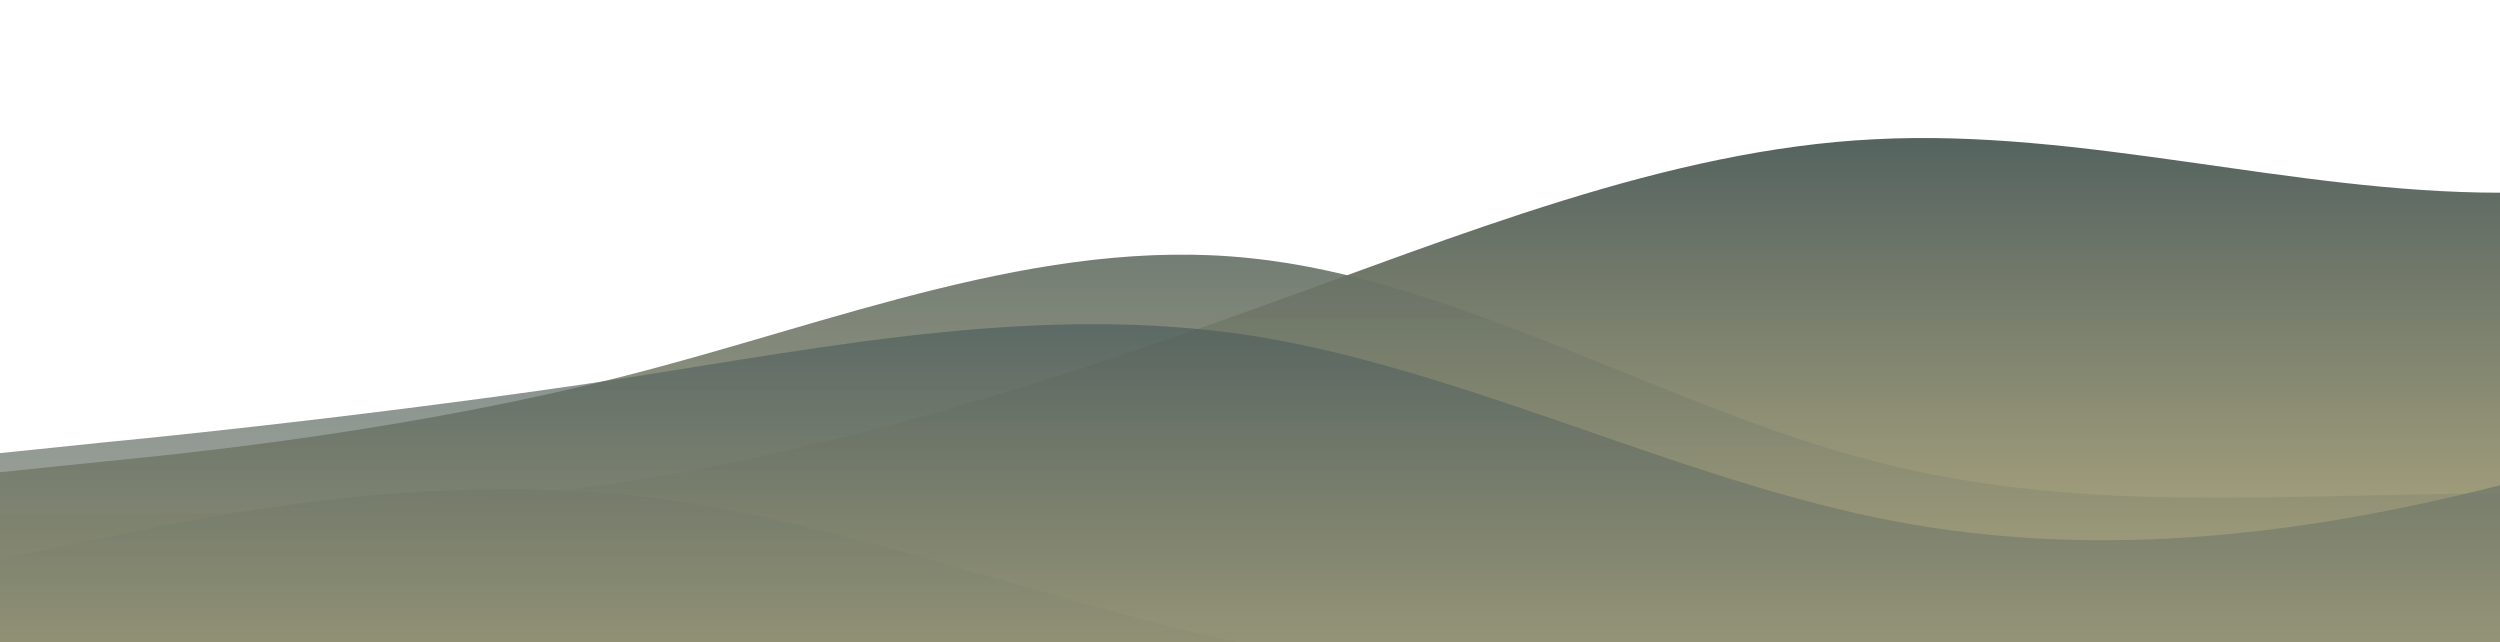
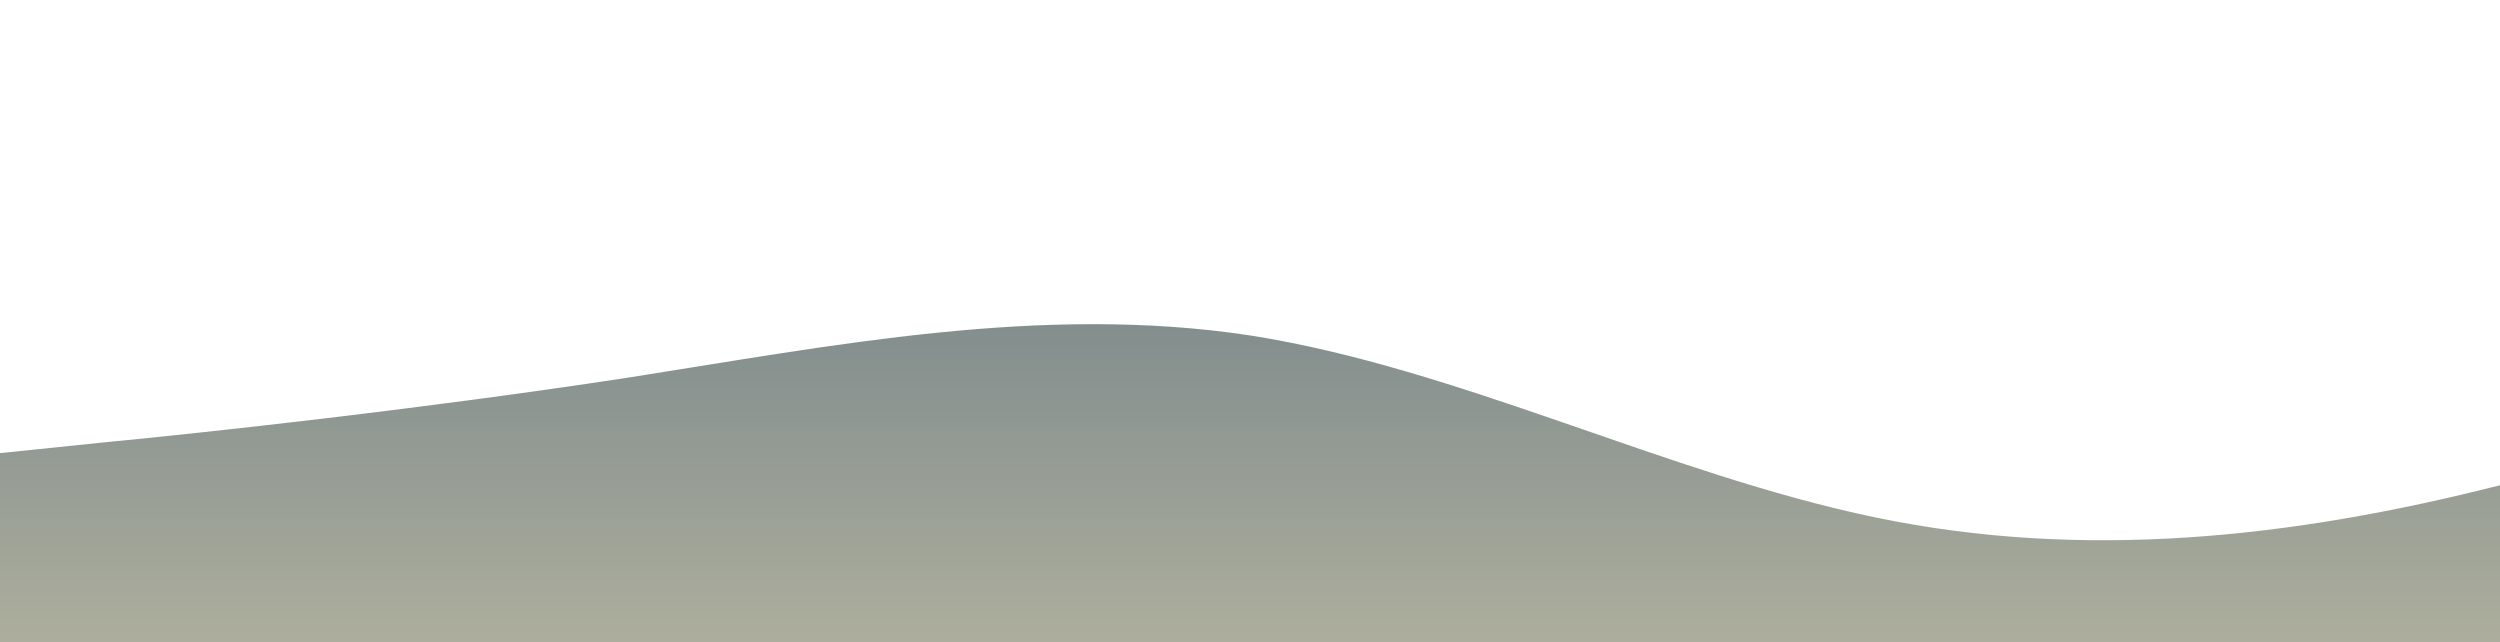
<svg xmlns="http://www.w3.org/2000/svg" id="wave" style="transform:rotate(0deg); transition: 0.3s" viewBox="0 0 1440 370" version="1.1">
  <defs>
    <linearGradient id="sw-gradient-0" x1="0" x2="0" y1="1" y2="0">
      <stop stop-color="rgba(188, 178, 133, 1)" offset="0%" />
      <stop stop-color="rgba(74, 91, 92, 1)" offset="100%" />
    </linearGradient>
  </defs>
-   <path style="transform:translate(0, 0px); opacity:1" fill="url(#sw-gradient-0)" d="M0,296L60,296C120,296,240,296,360,277.5C480,259,600,222,720,178.8C840,136,960,86,1080,80.2C1200,74,1320,111,1440,111C1560,111,1680,74,1800,80.2C1920,86,2040,136,2160,172.7C2280,210,2400,234,2520,252.8C2640,271,2760,284,2880,277.5C3000,271,3120,247,3240,228.2C3360,210,3480,197,3600,160.3C3720,123,3840,62,3960,55.5C4080,49,4200,99,4320,104.8C4440,111,4560,74,4680,98.7C4800,123,4920,210,5040,222C5160,234,5280,173,5400,129.5C5520,86,5640,62,5760,55.5C5880,49,6000,62,6120,67.8C6240,74,6360,74,6480,111C6600,148,6720,222,6840,240.5C6960,259,7080,222,7200,203.5C7320,185,7440,185,7560,178.8C7680,173,7800,160,7920,129.5C8040,99,8160,49,8280,55.5C8400,62,8520,123,8580,154.2L8640,185L8640,370L8580,370C8520,370,8400,370,8280,370C8160,370,8040,370,7920,370C7800,370,7680,370,7560,370C7440,370,7320,370,7200,370C7080,370,6960,370,6840,370C6720,370,6600,370,6480,370C6360,370,6240,370,6120,370C6000,370,5880,370,5760,370C5640,370,5520,370,5400,370C5280,370,5160,370,5040,370C4920,370,4800,370,4680,370C4560,370,4440,370,4320,370C4200,370,4080,370,3960,370C3840,370,3720,370,3600,370C3480,370,3360,370,3240,370C3120,370,3000,370,2880,370C2760,370,2640,370,2520,370C2400,370,2280,370,2160,370C2040,370,1920,370,1800,370C1680,370,1560,370,1440,370C1320,370,1200,370,1080,370C960,370,840,370,720,370C600,370,480,370,360,370C240,370,120,370,60,370L0,370Z" />
  <defs>
    <linearGradient id="sw-gradient-1" x1="0" x2="0" y1="1" y2="0">
      <stop stop-color="rgba(188, 178, 133, 1)" offset="0%" />
      <stop stop-color="rgba(74, 91, 92, 1)" offset="100%" />
    </linearGradient>
  </defs>
-   <path style="transform:translate(0, 50px); opacity:0.9" fill="url(#sw-gradient-1)" d="M0,222L60,215.8C120,210,240,197,360,166.5C480,136,600,86,720,98.7C840,111,960,185,1080,215.8C1200,247,1320,234,1440,234.3C1560,234,1680,247,1800,215.8C1920,185,2040,111,2160,104.8C2280,99,2400,160,2520,172.7C2640,185,2760,148,2880,117.2C3000,86,3120,62,3240,74C3360,86,3480,136,3600,185C3720,234,3840,284,3960,283.7C4080,284,4200,234,4320,203.5C4440,173,4560,160,4680,185C4800,210,4920,271,5040,271.3C5160,271,5280,210,5400,209.7C5520,210,5640,271,5760,259C5880,247,6000,160,6120,104.8C6240,49,6360,25,6480,18.5C6600,12,6720,25,6840,37C6960,49,7080,62,7200,55.5C7320,49,7440,25,7560,61.7C7680,99,7800,197,7920,234.3C8040,271,8160,247,8280,240.5C8400,234,8520,247,8580,252.8L8640,259L8640,370L8580,370C8520,370,8400,370,8280,370C8160,370,8040,370,7920,370C7800,370,7680,370,7560,370C7440,370,7320,370,7200,370C7080,370,6960,370,6840,370C6720,370,6600,370,6480,370C6360,370,6240,370,6120,370C6000,370,5880,370,5760,370C5640,370,5520,370,5400,370C5280,370,5160,370,5040,370C4920,370,4800,370,4680,370C4560,370,4440,370,4320,370C4200,370,4080,370,3960,370C3840,370,3720,370,3600,370C3480,370,3360,370,3240,370C3120,370,3000,370,2880,370C2760,370,2640,370,2520,370C2400,370,2280,370,2160,370C2040,370,1920,370,1800,370C1680,370,1560,370,1440,370C1320,370,1200,370,1080,370C960,370,840,370,720,370C600,370,480,370,360,370C240,370,120,370,60,370L0,370Z" />
  <defs>
    <linearGradient id="sw-gradient-2" x1="0" x2="0" y1="1" y2="0">
      <stop stop-color="rgba(188, 178, 133, 1)" offset="0%" />
      <stop stop-color="rgba(74, 91, 92, 1)" offset="100%" />
    </linearGradient>
  </defs>
-   <path style="transform:translate(0, 100px); opacity:0.8" fill="url(#sw-gradient-2)" d="M0,222L60,209.7C120,197,240,173,360,185C480,197,600,247,720,271.3C840,296,960,296,1080,302.2C1200,308,1320,321,1440,271.3C1560,222,1680,111,1800,80.2C1920,49,2040,99,2160,98.7C2280,99,2400,49,2520,49.3C2640,49,2760,99,2880,129.5C3000,160,3120,173,3240,166.5C3360,160,3480,136,3600,148C3720,160,3840,210,3960,215.8C4080,222,4200,185,4320,185C4440,185,4560,222,4680,246.7C4800,271,4920,284,5040,283.7C5160,284,5280,271,5400,265.2C5520,259,5640,259,5760,246.7C5880,234,6000,210,6120,166.5C6240,123,6360,62,6480,30.8C6600,0,6720,0,6840,55.5C6960,111,7080,222,7200,259C7320,296,7440,259,7560,215.8C7680,173,7800,123,7920,135.7C8040,148,8160,222,8280,215.8C8400,210,8520,123,8580,80.2L8640,37L8640,370L8580,370C8520,370,8400,370,8280,370C8160,370,8040,370,7920,370C7800,370,7680,370,7560,370C7440,370,7320,370,7200,370C7080,370,6960,370,6840,370C6720,370,6600,370,6480,370C6360,370,6240,370,6120,370C6000,370,5880,370,5760,370C5640,370,5520,370,5400,370C5280,370,5160,370,5040,370C4920,370,4800,370,4680,370C4560,370,4440,370,4320,370C4200,370,4080,370,3960,370C3840,370,3720,370,3600,370C3480,370,3360,370,3240,370C3120,370,3000,370,2880,370C2760,370,2640,370,2520,370C2400,370,2280,370,2160,370C2040,370,1920,370,1800,370C1680,370,1560,370,1440,370C1320,370,1200,370,1080,370C960,370,840,370,720,370C600,370,480,370,360,370C240,370,120,370,60,370L0,370Z" />
  <defs>
    <linearGradient id="sw-gradient-3" x1="0" x2="0" y1="1" y2="0">
      <stop stop-color="rgba(188, 178, 133, 1)" offset="0%" />
      <stop stop-color="rgba(74, 91, 92, 1)" offset="100%" />
    </linearGradient>
  </defs>
  <path style="transform:translate(0, 150px); opacity:0.7" fill="url(#sw-gradient-3)" d="M0,111L60,104.8C120,99,240,86,360,67.8C480,49,600,25,720,43.2C840,62,960,123,1080,148C1200,173,1320,160,1440,129.5C1560,99,1680,49,1800,61.7C1920,74,2040,148,2160,166.5C2280,185,2400,148,2520,154.2C2640,160,2760,210,2880,197.3C3000,185,3120,111,3240,86.3C3360,62,3480,86,3600,92.5C3720,99,3840,86,3960,80.2C4080,74,4200,74,4320,67.8C4440,62,4560,49,4680,92.5C4800,136,4920,234,5040,252.8C5160,271,5280,210,5400,203.5C5520,197,5640,247,5760,277.5C5880,308,6000,321,6120,314.5C6240,308,6360,284,6480,234.3C6600,185,6720,111,6840,74C6960,37,7080,37,7200,55.5C7320,74,7440,111,7560,154.2C7680,197,7800,247,7920,234.3C8040,222,8160,148,8280,148C8400,148,8520,222,8580,259L8640,296L8640,370L8580,370C8520,370,8400,370,8280,370C8160,370,8040,370,7920,370C7800,370,7680,370,7560,370C7440,370,7320,370,7200,370C7080,370,6960,370,6840,370C6720,370,6600,370,6480,370C6360,370,6240,370,6120,370C6000,370,5880,370,5760,370C5640,370,5520,370,5400,370C5280,370,5160,370,5040,370C4920,370,4800,370,4680,370C4560,370,4440,370,4320,370C4200,370,4080,370,3960,370C3840,370,3720,370,3600,370C3480,370,3360,370,3240,370C3120,370,3000,370,2880,370C2760,370,2640,370,2520,370C2400,370,2280,370,2160,370C2040,370,1920,370,1800,370C1680,370,1560,370,1440,370C1320,370,1200,370,1080,370C960,370,840,370,720,370C600,370,480,370,360,370C240,370,120,370,60,370L0,370Z" />
</svg>